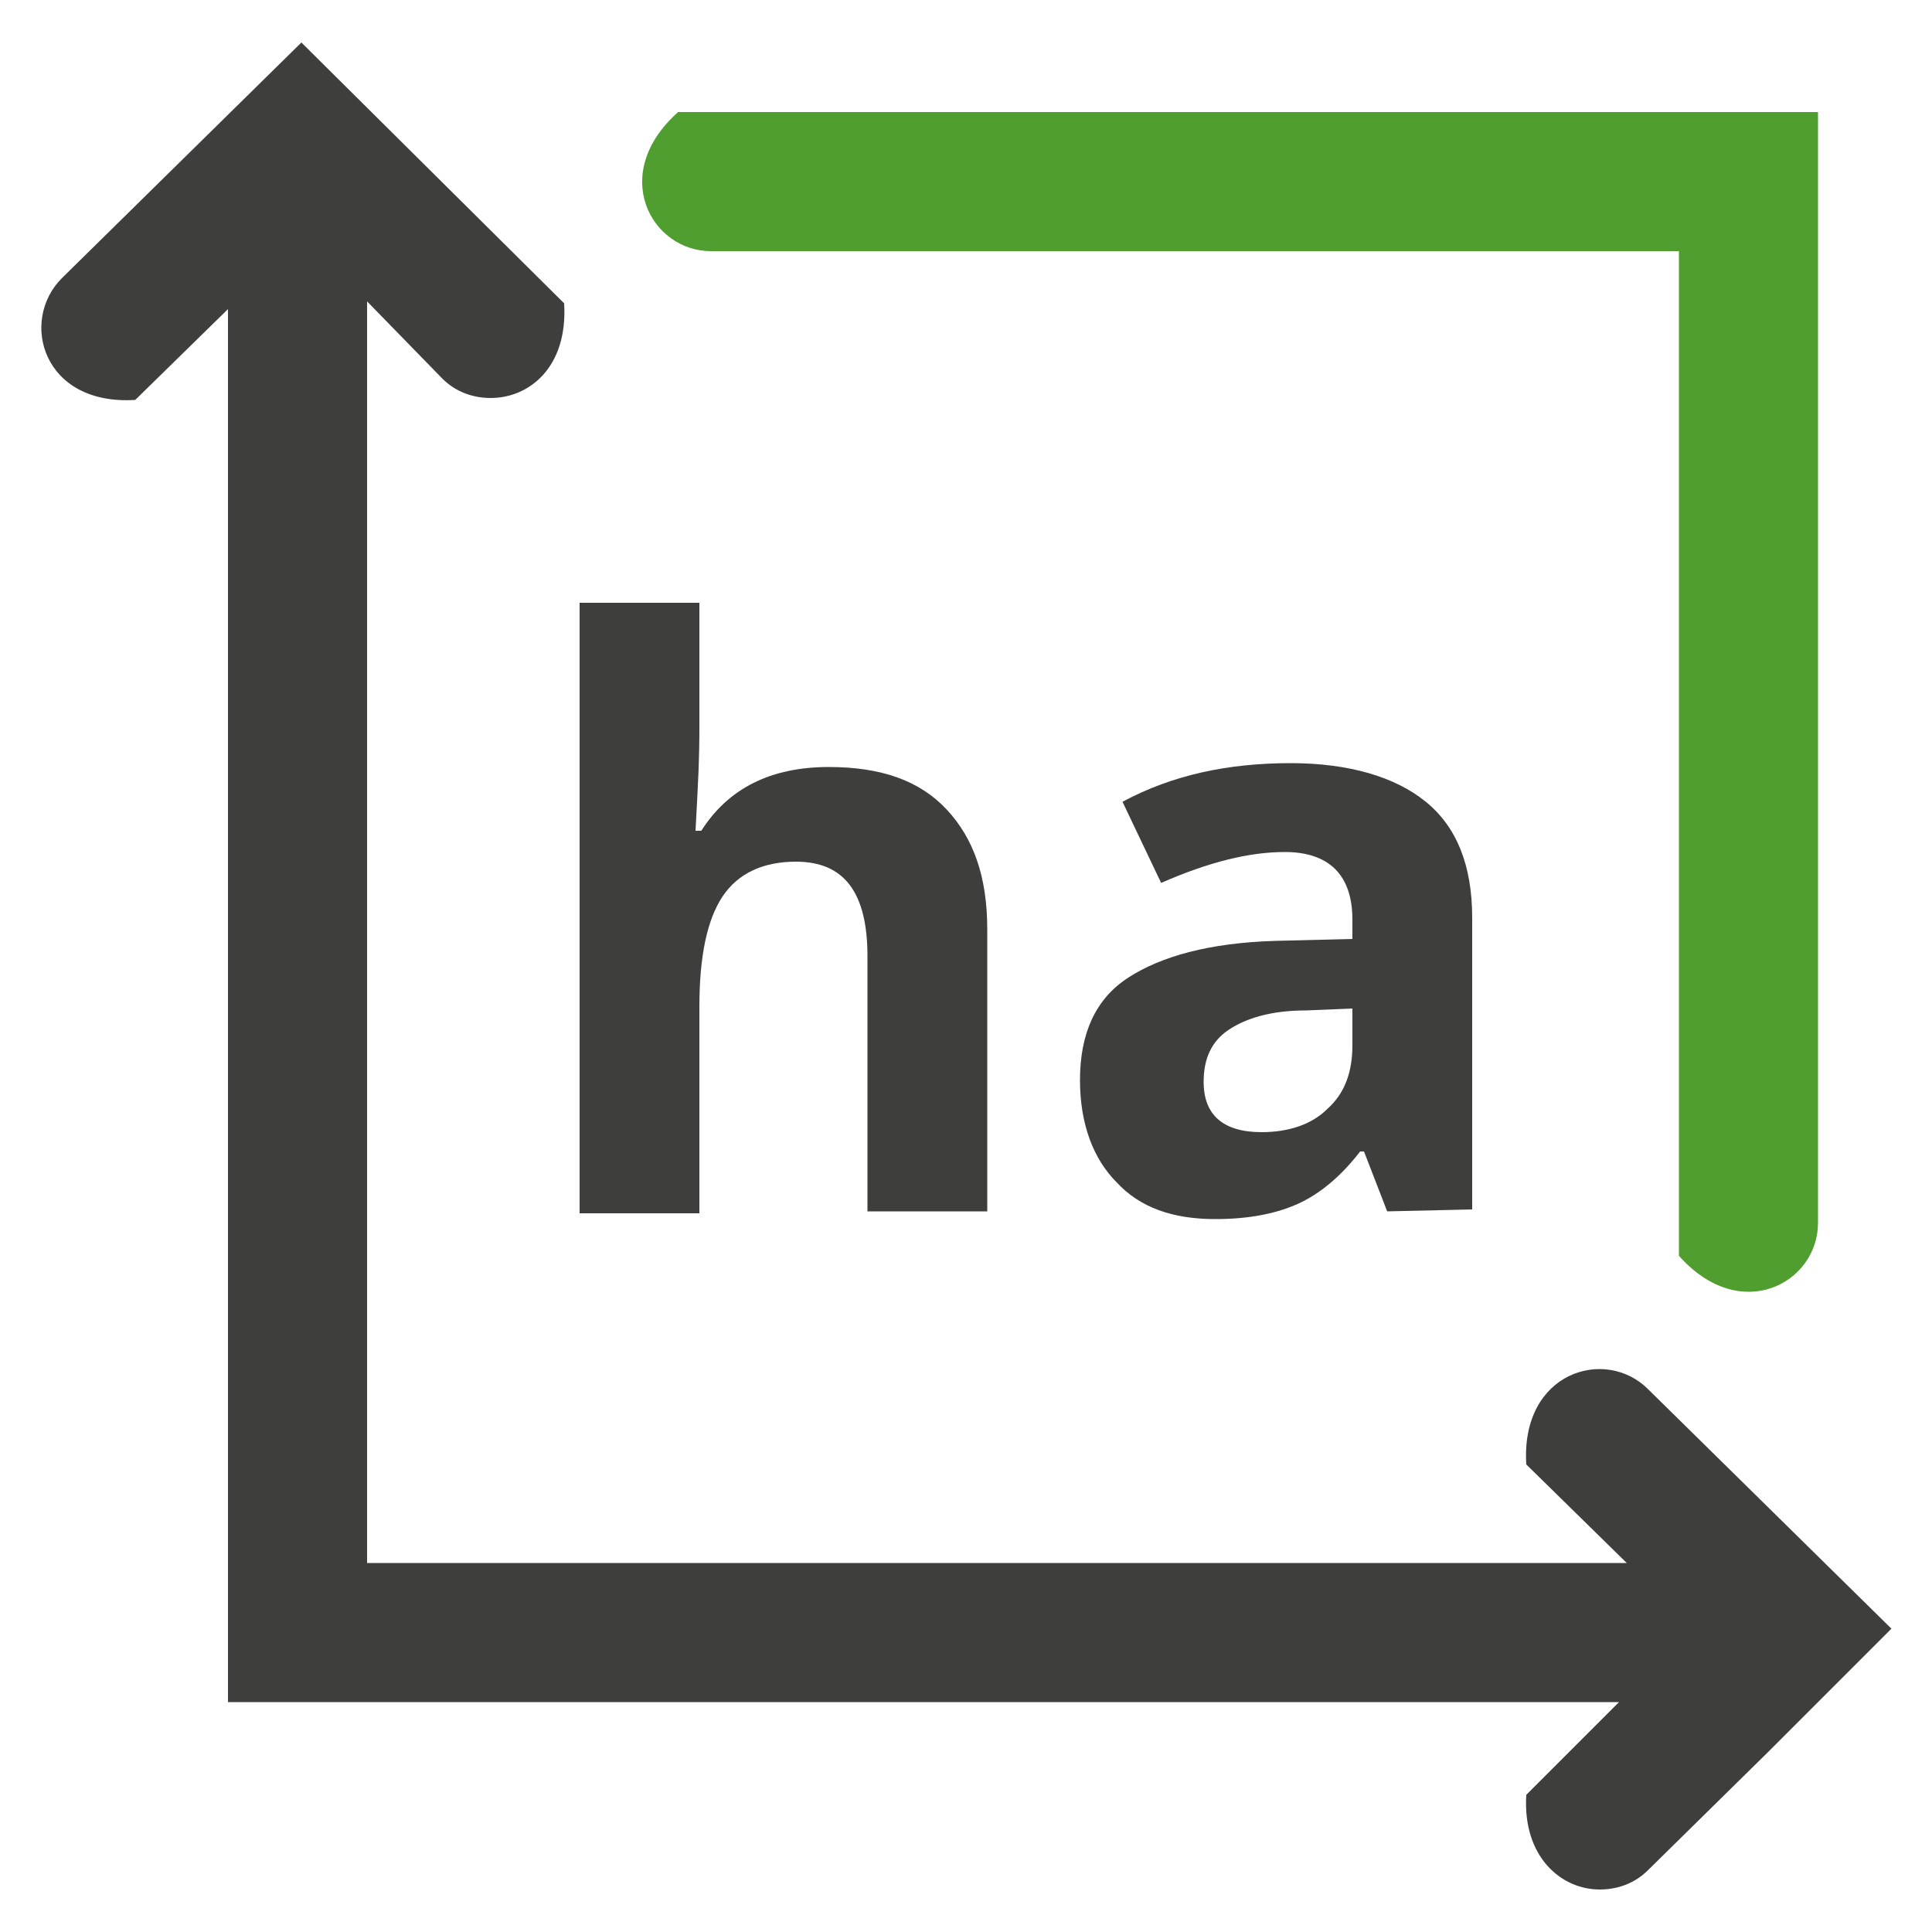
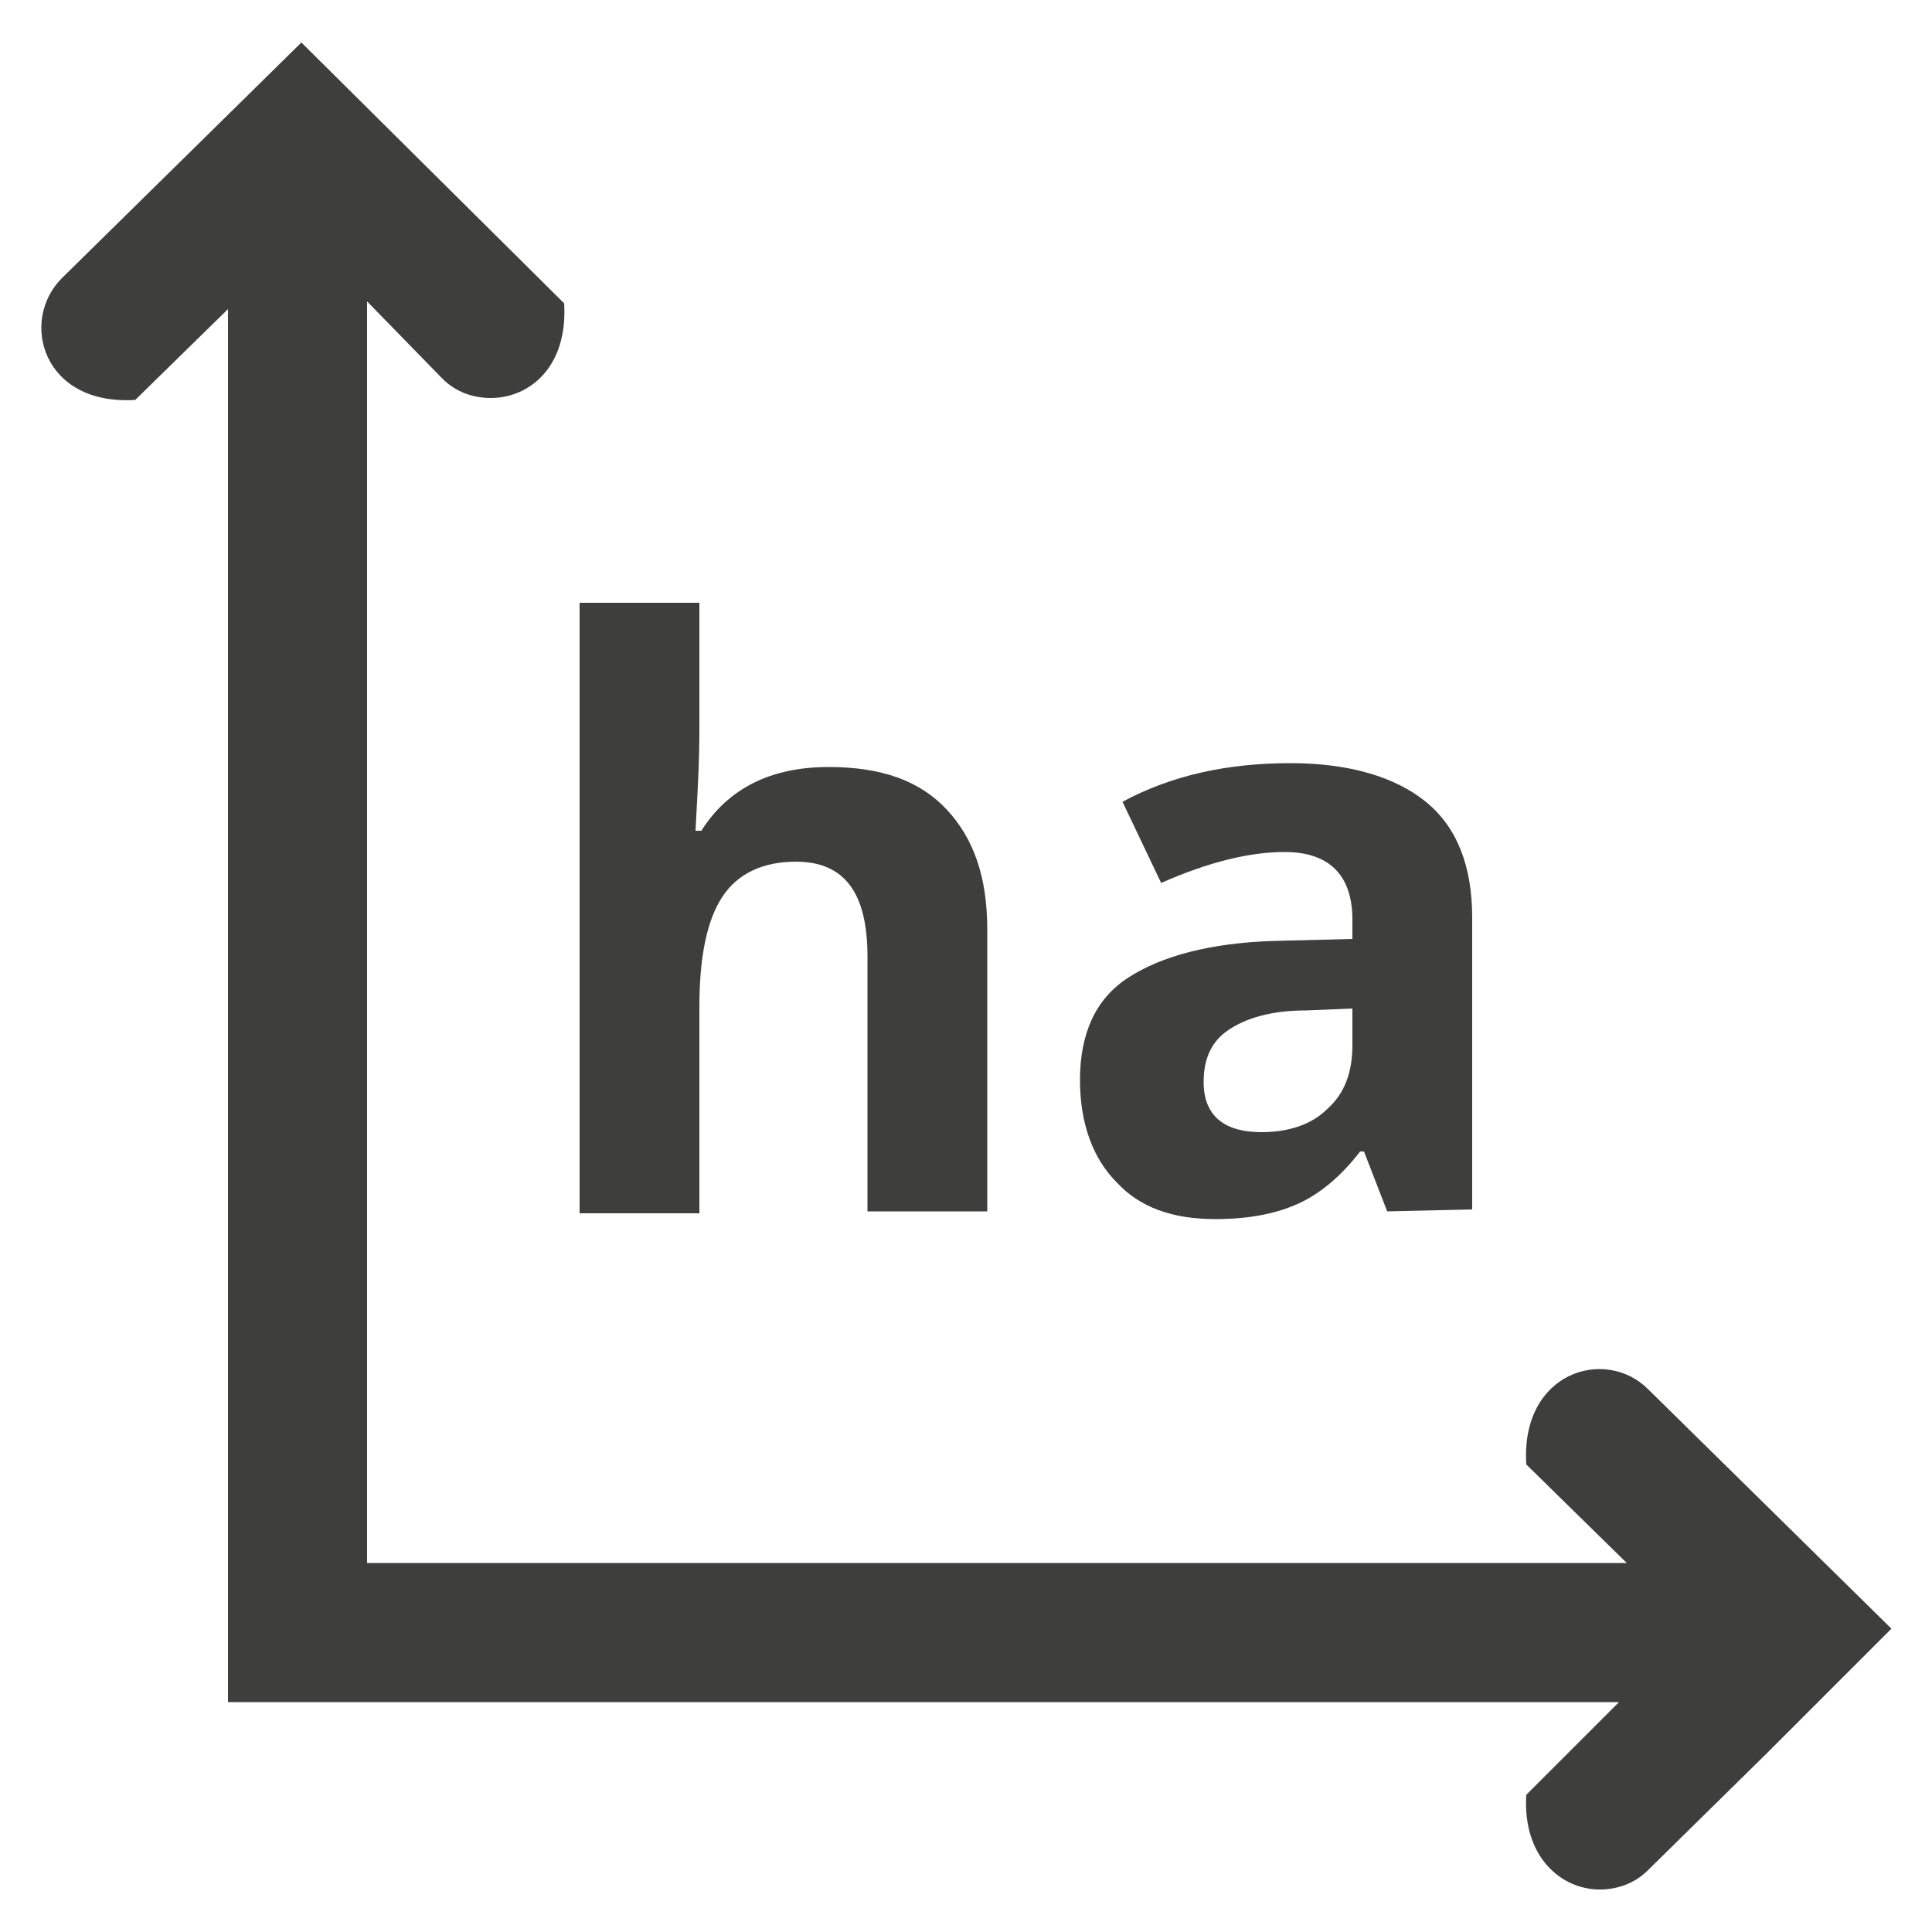
<svg xmlns="http://www.w3.org/2000/svg" version="1.1" id="Ebene_1" x="0px" y="0px" viewBox="0 0 100 100" style="enable-background:new 0 0 100 100;" xml:space="preserve">
  <style type="text/css">
	.st0{fill:#3E3E3D;}
	.st1{fill:#509E2F;}
	.st2{display:none;}
	.st3{display:inline;fill:#509E2F;}
	.st4{display:inline;fill:#3E3E3D;}
	.st5{display:inline;}
	.st6{fill:#FFFFFF;}
</style>
  <g id="Ebene_1_1_">
    <g>
      <path class="st0" d="M51.1,62.7h-6.2V49.5c0-3.3-1.2-4.9-3.7-4.9c-1.7,0-3,0.6-3.8,1.8c-0.8,1.2-1.2,3.1-1.2,5.7v10.7h-6.2V31.2    h6.2v6.4c0,0.5,0,1.7-0.1,3.5L36,43h0.3c1.4-2.2,3.6-3.3,6.6-3.3c2.7,0,4.7,0.7,6.1,2.2s2.1,3.5,2.1,6.2V62.7z" />
      <path class="st0" d="M71.8,62.7l-1.2-3.1h-0.2c-1,1.3-2.1,2.2-3.2,2.7s-2.5,0.8-4.3,0.8c-2.2,0-3.9-0.6-5.1-1.9    c-1.2-1.2-1.9-3-1.9-5.3c0-2.4,0.8-4.2,2.5-5.3s4.2-1.8,7.6-1.9l4-0.1v-1c0-2.3-1.2-3.5-3.5-3.5c-1.8,0-3.9,0.5-6.4,1.6l-2-4.2    c2.6-1.4,5.5-2,8.7-2c3,0,5.4,0.7,7,2c1.6,1.3,2.4,3.3,2.4,6v15.1L71.8,62.7L71.8,62.7z M70,52.2l-2.4,0.1c-1.8,0-3.1,0.4-4,1    c-0.9,0.6-1.3,1.5-1.3,2.7c0,1.7,1,2.6,3,2.6c1.4,0,2.6-0.4,3.4-1.2c0.9-0.8,1.3-1.9,1.3-3.3L70,52.2L70,52.2z" />
    </g>
    <path class="st0" d="M97.9,84.3l-6.4,6.4l-6.2,6.1c-0.7,0.7-1.6,1-2.5,1c-2,0-4-1.7-3.8-4.9l4.8-4.8H11.8V16L7,20.7   C2.2,21,1,16.6,3.2,14.4L15.6,2.2l13.6,13.5c0.2,3.3-1.8,4.9-3.8,4.9c-0.9,0-1.8-0.3-2.5-1L19,15.6v65.3h65.2l-5.2-5.1   c-0.3-4.8,4.1-6.1,6.3-3.9l6.2,6.1L97.9,84.3z" />
-     <path class="st1" d="M94.1,5.8h-59C31.5,9,33.7,13,36.8,13h50.1v52c3.2,3.6,7.2,1.4,7.2-1.7V5.8z" />
  </g>
  <g id="Ebene_2_1_" class="st2">
    <rect x="2.5" y="40.4" class="st3" width="11" height="49.8" />
    <path class="st4" d="M88.4,67.6H56.8l-9.5-3.3l1.5-4.2l8,3h12.8c2.9,0,5.3-2.4,5.3-5.3l0,0c0-2.2-1.4-4.2-3.5-5L38.5,40.4H19.7   v40.8l38.8,9l39-13.6l0,0C97.4,71.7,93.5,67.6,88.4,67.6z" />
    <g class="st5">
      <circle class="st0" cx="71.6" cy="25.3" r="15.5" />
-       <path class="st6" d="M74.1,21.4c0.9,0,1.6,0.7,1.6,1.6s-0.7,1.6-1.6,1.6h-5.7c0,0.3-0.1,0.5-0.1,0.8c0,0.3,0.1,0.5,0.1,0.8h5.7    c0.9,0,1.6,0.7,1.6,1.6c0,0.9-0.7,1.6-1.6,1.6h-4.6c1.4,2.2,4,3.7,6.9,3.7c0.9,0,1.6,0.7,1.6,1.6s-0.7,1.6-1.6,1.6    c-4.8,0-8.8-2.9-10.5-6.9h-3.6c-0.9,0-1.6-0.7-1.6-1.6c0-0.9,0.7-1.6,1.6-1.6h2.9c0-0.3,0-0.5,0-0.8c0-0.3,0-0.5,0-0.8h-2.9    c-0.9,0-1.6-0.7-1.6-1.6s0.7-1.6,1.6-1.6h3.6c1.7-4,5.7-6.9,10.5-6.9c0.9,0,1.6,0.7,1.6,1.6s-0.7,1.6-1.6,1.6    c-2.9,0-5.5,1.5-6.9,3.7L74.1,21.4z" />
    </g>
  </g>
  <g id="Ebene_3" class="st2">
    <circle class="st4" cx="19.3" cy="52.9" r="7.7" />
    <circle class="st4" cx="66.7" cy="27.7" r="7.5" />
    <path class="st4" d="M23.7,64.8c-1.4-0.2-2.8-0.4-4.3-0.4c-3.8,0-7.4,0.8-10.7,2.2c-2.8,1.2-4.7,4-4.7,7.1v6h17.2v-6.2   C21.2,70.4,22.1,67.4,23.7,64.8z" />
    <path class="st4" d="M96,73.7c0-3.1-1.8-5.9-4.7-7.1c-3.3-1.4-6.9-2.2-10.7-2.2c-1.5,0-2.9,0.2-4.3,0.4c1.5,2.6,2.4,5.6,2.4,8.8   v6.2H96V73.7z" />
    <circle class="st3" cx="50" cy="45.3" r="11.5" />
    <path class="st4" d="M39.2,54.9c-2.3-2.6-3.7-6-3.7-9.7c0-2.9,0.9-5.6,2.4-7.9c-1.1-0.1-2.2-0.2-3.4-0.2c-4.1,0-7.7,1-10.6,2.3   c-1.4,0.6-2.6,1.7-3.3,3C25.9,43,30,47.5,30,52.9c0,0.7-0.1,1.4-0.2,2H39.2z" />
    <path class="st3" d="M50,59.6c6.2,0,11.8,1.5,16.2,3.5c4.1,1.8,6.8,6,6.8,10.5v6.2H27v-6.2c0-4.5,2.6-8.7,6.8-10.5   C38.2,61.1,43.8,59.6,50,59.6z" />
    <circle class="st4" cx="34.5" cy="27.7" r="7.5" />
    <circle class="st4" cx="80.7" cy="52.9" r="7.7" />
    <path class="st4" d="M70.2,54.9c-0.1-0.7-0.2-1.3-0.2-2c0-5.8,4.7-10.6,10.6-10.7c-0.8-1.2-1.9-2.3-3.3-2.9   c-2.9-1.3-6.5-2.2-10.6-2.2c-1.6,0-3,0.2-4.5,0.4c1.4,2.2,2.3,4.9,2.3,7.8c0,3.7-1.4,7.1-3.7,9.7L70.2,54.9L70.2,54.9z" />
  </g>
  <g id="Ebene_3_Kopie" class="st2">
    <circle class="st4" cx="19.3" cy="52.9" r="7.7" />
-     <path class="st4" d="M23.7,64.8c-1.4-0.2-2.8-0.4-4.3-0.4c-3.8,0-7.4,0.8-10.7,2.2c-2.8,1.2-4.7,4-4.7,7.1v6h17.2v-6.2   C21.2,70.4,22.1,67.4,23.7,64.8z" />
-     <path class="st4" d="M96,73.7c0-3.1-1.8-5.9-4.7-7.1c-3.3-1.4-6.9-2.2-10.7-2.2c-1.5,0-2.9,0.2-4.3,0.4c1.5,2.6,2.4,5.6,2.4,8.8   v6.2H96V73.7z" />
    <circle class="st3" cx="50" cy="45.3" r="11.5" />
    <path class="st3" d="M50,59.6c6.2,0,11.8,1.5,16.2,3.5c4.1,1.8,6.8,6,6.8,10.5v6.2H27v-6.2c0-4.5,2.6-8.7,6.8-10.5   C38.2,61.1,43.8,59.6,50,59.6z" />
    <circle class="st4" cx="80.7" cy="52.9" r="7.7" />
  </g>
  <g id="Ebene_5" class="st2">
    <path class="st4" d="M67.4,52c3.5,3.1,8.9,5,14.7,5c5.9,0,11.3-2,14.9-5.2v8.9c-2,3.2-7.5,5.1-15.2,5.1c-6.9,0-12.2-2.1-14.3-5.8   c0,0,0,0-0.1,0L67.4,52L67.4,52z M68.6,47.3c1.9-3.7,6.3-6.2,11.1-6.2h5.1c4.8,0,9,2.3,11,5.9c-2.3,3.5-7.8,5.9-13.7,5.9   C76.3,52.9,71,50.7,68.6,47.3L68.6,47.3z M67.4,65.8c3.4,2.6,8.3,4,14.4,4c6.5,0,11.7-1.3,15.2-3.6v6.5c-1.9,3.4-7.5,5.3-15.4,5.3   c-6.8,0-12-2.1-14.2-5.7L67.4,65.8L67.4,65.8z M84.8,87.9h-5.1c-6.4,0-11.8-4.3-12.2-9.7c3.4,2.5,8.2,3.9,14.2,3.9   c6.6,0,11.8-1.3,15.3-3.6C96.4,83.8,91.1,87.9,84.8,87.9L84.8,87.9z M43.3,33.7c-0.2,0.1-0.4,0.2-0.7,0.2c0.3,1,2.3,7.5,7.2,12.5   c0.7,0.7,0.7,1.8,0,2.5c-0.3,0.3-0.8,0.5-1.2,0.5s-0.9-0.2-1.2-0.5c-2.9-2.9-4.9-6.3-6.2-9c-0.7,1.7-1.6,3.6-2.9,5.2   c-0.6,0.8-1.7,0.9-2.4,0.3c-0.8-0.6-0.9-1.7-0.3-2.4c2.2-2.8,3.2-6.4,3.5-8.1c-1.7,0.3-3.4,0.4-5,0.4c-4.3,0-8.1-0.8-10.5-1.5   C14.2,41.3,2.9,59.5,3,74.7c0,8.2,4.5,17,14.1,17h32.6h0c7.7-0.2,14.4-8.2,14.3-17C64,59.4,52.6,41.2,43.3,33.7L43.3,33.7z    M37.8,62.9c1.1,0,2,0.9,2,2c0,1.1-0.9,2-2,2h-7.4c0,0.3-0.1,0.7-0.1,1c0,0.4,0.1,0.7,0.1,1h7.4c1.1,0,2,0.9,2,2s-0.9,2-2,2h-6   c1.8,2.9,5.2,4.9,9,4.9c1.1,0,2,0.9,2,2.1c0,1.1-0.9,2-2,2c-6.2,0-11.5-3.7-13.6-8.9h-4.7c-1.1,0-2-0.9-2-2s0.9-2,2-2h3.7   c0-0.3,0-0.7,0-1s0-0.7,0-1h-3.7c-1.1,0-2-0.9-2-2c0-1.1,0.9-2,2-2h4.7c2.1-5.2,7.4-9,13.6-9c1.1,0,2,0.9,2,2s-0.9,2-2,2   c-3.8,0-7.2,2-9,4.9L37.8,62.9z M43.4,29.9c3.7-4.7,7.1-11.8,7.1-16.6c0-0.7-0.4-1.4-1.1-1.6c-6.7-2.7-9.9,1.2-11.6,3.3   c-0.3,0.4-0.8,0.9-1,1.2c-0.1,0-0.1-0.1-0.2-0.2c-1-0.9-1.7-2.2-2.3-3.5c-1.1-1.9-2.2-3.9-4.3-4.1c-1.7-0.1-3.4,1.1-5.6,4   c-0.1,0.1-0.1,0.2-0.2,0.3c-0.4,0.9-0.9,1.4-1.2,1.5c-0.6,0.1-1.8-0.8-2.6-1.4c-1.2-0.9-2.6-2-4.1-1.3c-1.4,0.6-1.7,2.3-1.8,3.9   c-0.1,3.6,4.1,10.1,8.4,14.6C25.5,30.7,35.1,33.6,43.4,29.9z" />
    <path class="st3" d="M67.4,52c3.5,3.1,8.9,5,14.7,5c5.9,0,11.3-2,14.9-5.2v8.9c-2,3.2-7.5,5.1-15.2,5.1c-6.9,0-12.2-2.1-14.3-5.8   c0,0,0,0-0.1,0L67.4,52L67.4,52z" />
  </g>
</svg>